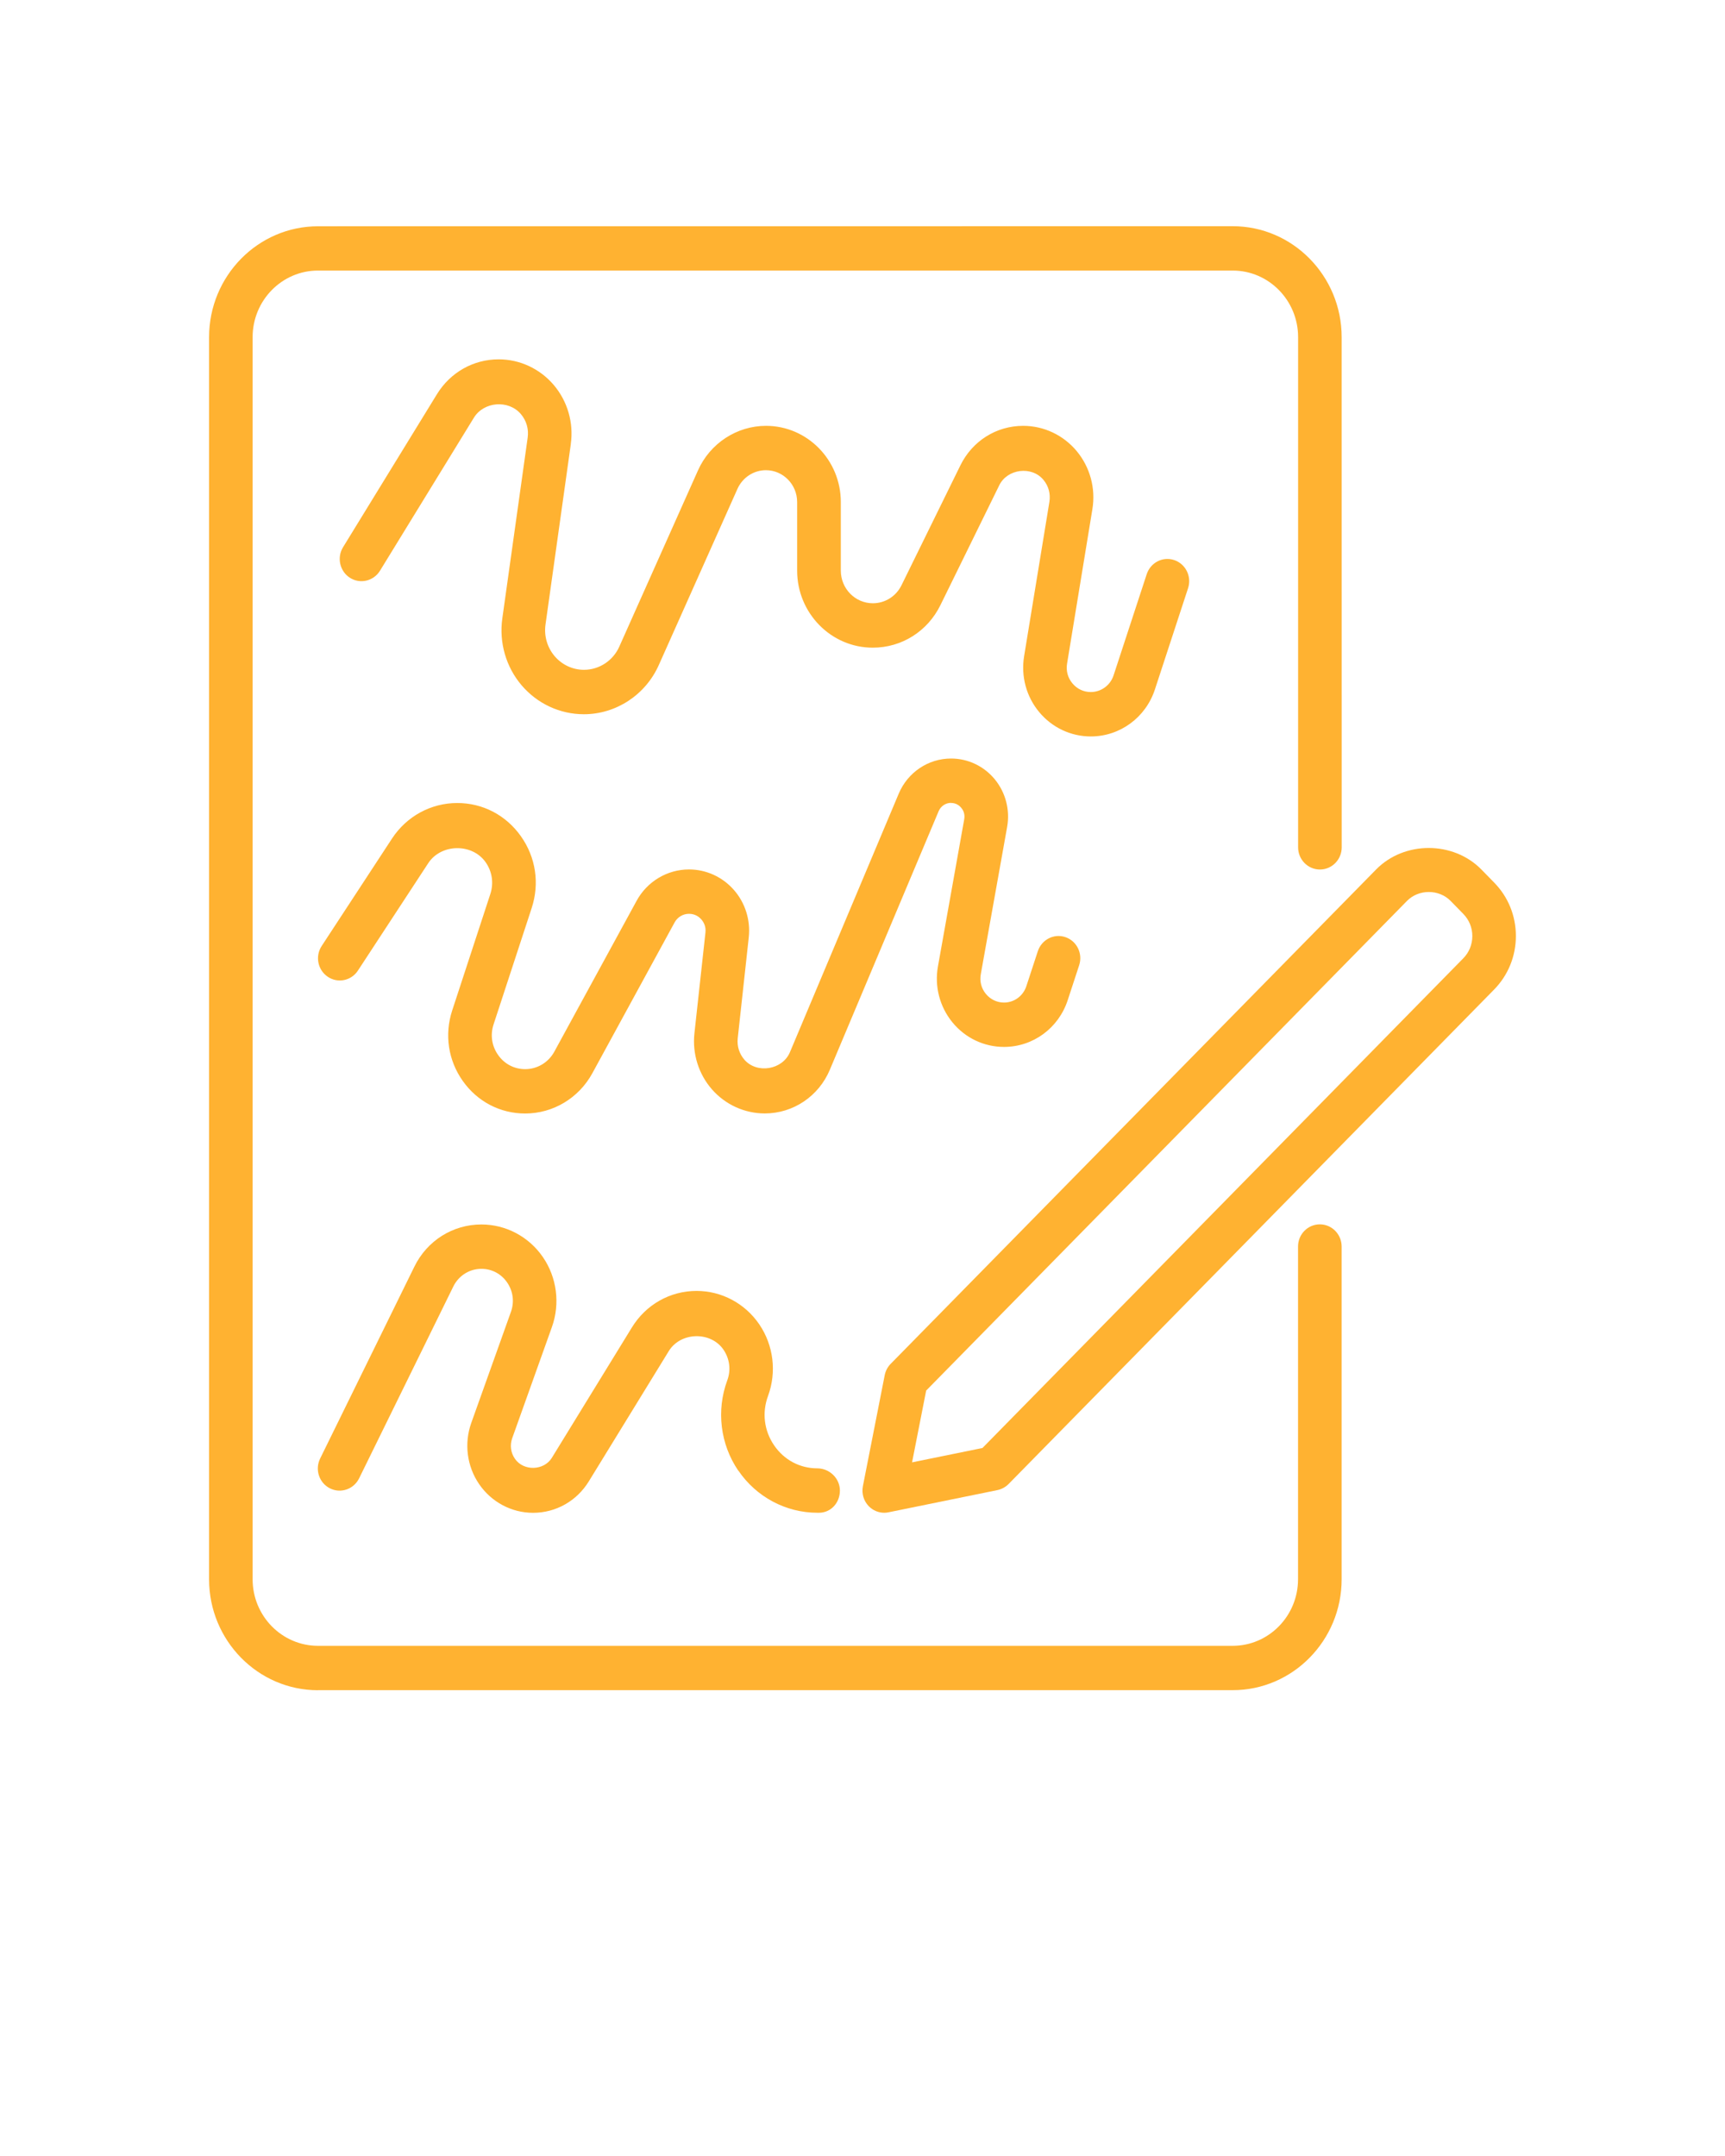
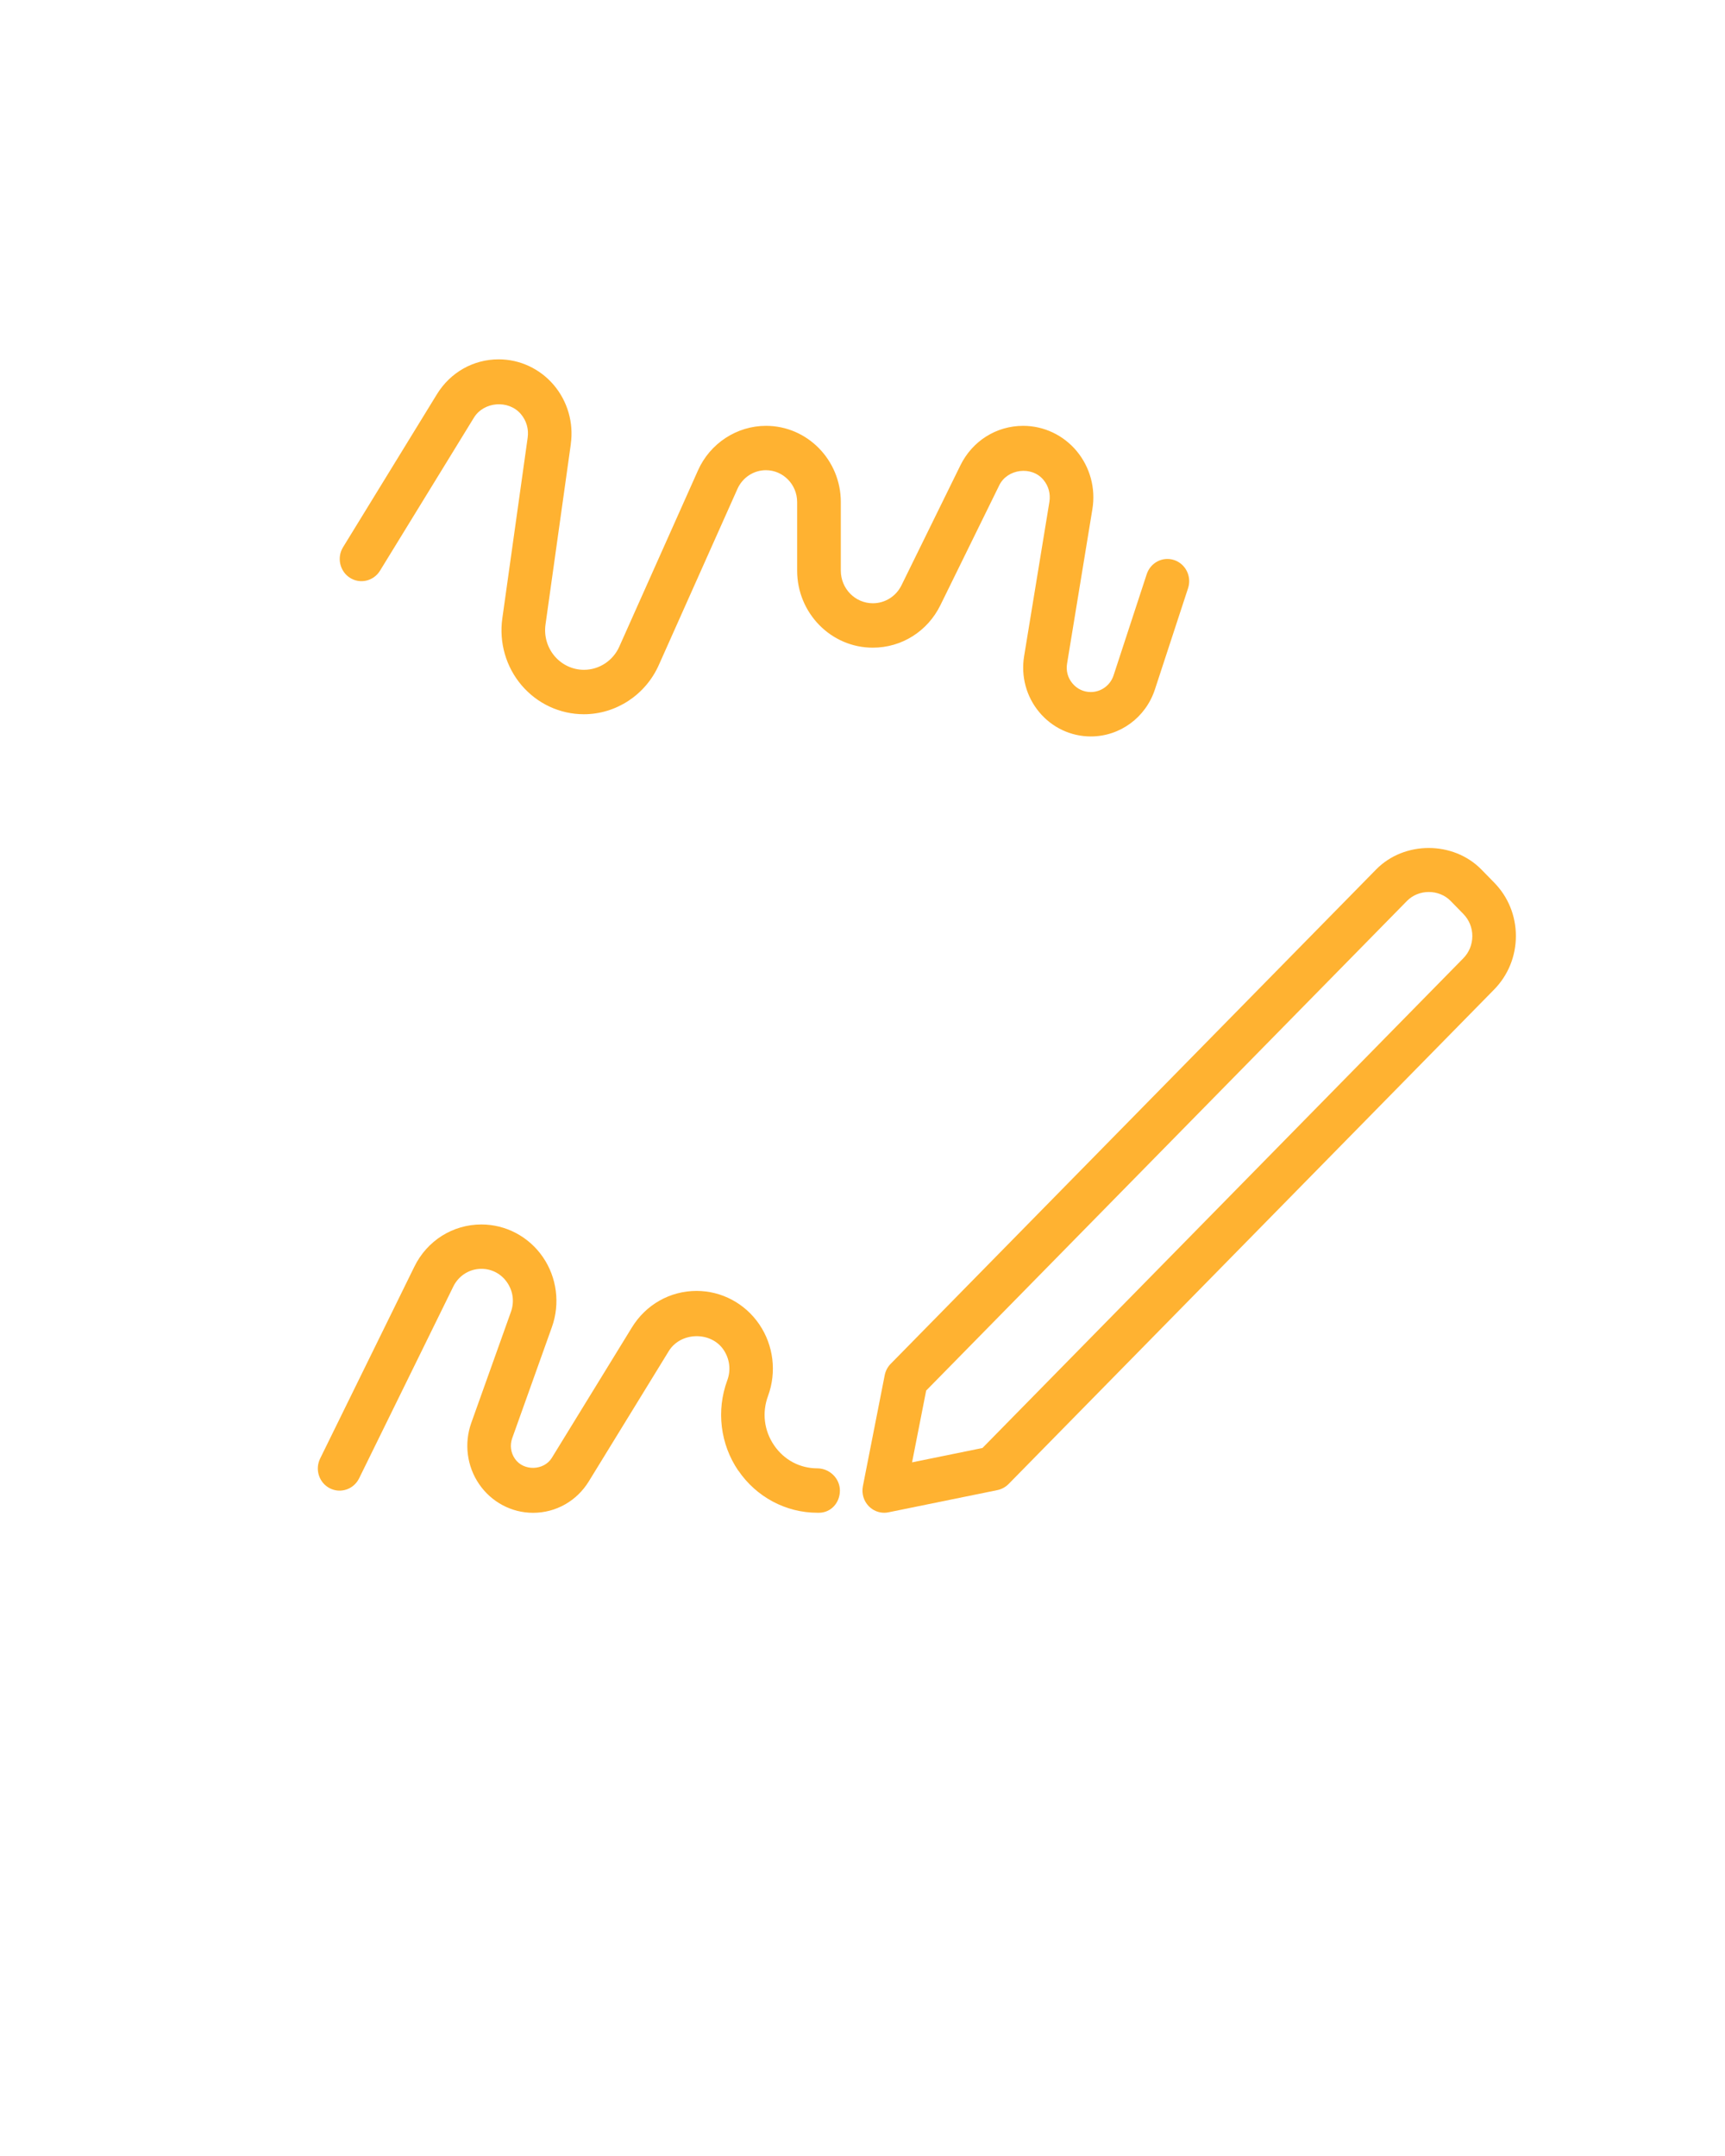
<svg xmlns="http://www.w3.org/2000/svg" width="128" height="160" viewBox="0 0 128 160" fill="none">
  <path d="M65.646 102.065L64.028 110.296C63.923 110.838 64.087 111.393 64.469 111.782C64.773 112.092 65.187 112.264 65.61 112.264C65.714 112.264 65.823 112.254 65.928 112.231L74.01 110.583C74.323 110.518 74.61 110.361 74.837 110.134L110.864 73.439C111.905 72.379 112.483 70.967 112.483 69.463C112.483 67.963 111.91 66.551 110.864 65.49L109.919 64.523C107.833 62.402 104.201 62.398 102.114 64.523L66.087 101.217C65.86 101.449 65.71 101.74 65.646 102.06L65.646 102.065ZM68.723 103.199L104.405 66.856C105.269 65.977 106.773 65.977 107.637 66.856L108.582 67.824C109.014 68.264 109.251 68.847 109.251 69.467C109.251 70.088 109.014 70.676 108.582 71.115L72.901 107.458L67.678 108.523L68.723 103.203L68.723 103.199Z" fill="#FFB231" />
-   <path d="M23.595 125.43H91.473C95.927 125.43 99.554 121.736 99.554 117.199V92.509C99.554 91.602 98.832 90.861 97.936 90.861C97.041 90.861 96.318 91.597 96.318 92.509V117.199C96.318 119.921 94.145 122.139 91.468 122.139H23.596C20.923 122.139 18.745 119.926 18.745 117.199V25.019C18.745 22.297 20.918 20.079 23.596 20.079H91.473C94.145 20.079 96.323 22.292 96.323 25.019V62.88C96.323 63.787 97.046 64.528 97.941 64.528C98.836 64.528 99.559 63.792 99.559 62.88L99.555 25.019C99.555 20.482 95.927 16.787 91.473 16.787L23.596 16.792C19.141 16.792 15.514 20.486 15.514 25.023V117.204C15.514 121.741 19.141 125.435 23.596 125.435L23.595 125.43Z" fill="#FFB231" />
  <path d="M42.354 32.949C42.577 31.371 42.113 29.773 41.086 28.565C40.059 27.361 38.572 26.667 37.004 26.667C35.127 26.667 33.418 27.634 32.422 29.255L25.454 40.611C24.982 41.38 25.213 42.398 25.968 42.88C26.722 43.361 27.722 43.125 28.195 42.357L35.163 31C35.9 29.797 37.731 29.653 38.645 30.723C39.063 31.213 39.245 31.838 39.154 32.482L37.273 45.898C37.023 47.685 37.545 49.495 38.704 50.856C39.868 52.222 41.55 53.005 43.323 53.005C45.714 53.005 47.9 51.569 48.886 49.352L54.722 36.278C55.1 35.435 55.927 34.894 56.832 34.894C58.109 34.894 59.15 35.954 59.15 37.255V42.347C59.15 45.5 61.668 48.065 64.763 48.065C66.904 48.065 68.827 46.857 69.782 44.908L74.15 36.01C74.75 34.787 76.559 34.56 77.427 35.611C77.809 36.07 77.963 36.653 77.868 37.246L75.991 48.704C75.75 50.19 76.154 51.699 77.113 52.847C78.068 53.996 79.463 54.653 80.941 54.653C83.104 54.653 85.018 53.25 85.7 51.158L88.159 43.648C88.441 42.787 87.981 41.852 87.136 41.565C86.281 41.278 85.377 41.746 85.091 42.607L82.632 50.116C82.391 50.857 81.709 51.357 80.941 51.357C80.409 51.357 79.922 51.13 79.577 50.713C79.231 50.301 79.091 49.778 79.181 49.241L81.059 37.783C81.313 36.241 80.886 34.672 79.895 33.477C78.904 32.287 77.454 31.602 75.922 31.602C73.932 31.602 72.15 32.727 71.263 34.537L66.895 43.431C66.491 44.255 65.672 44.769 64.768 44.769C63.454 44.769 62.391 43.681 62.391 42.347V37.255C62.391 34.139 59.9 31.602 56.841 31.602C54.672 31.602 52.686 32.903 51.791 34.912L45.954 47.986C45.491 49.032 44.459 49.708 43.332 49.708C42.495 49.708 41.704 49.338 41.154 48.694C40.609 48.051 40.359 47.199 40.477 46.356L42.359 32.94L42.354 32.949Z" fill="#FFB231" />
-   <path d="M70.569 59.588C70.973 59.588 71.219 59.814 71.332 59.953C71.446 60.087 71.619 60.379 71.551 60.782L69.6 71.708C69.332 73.194 69.723 74.708 70.673 75.87C71.623 77.032 73.019 77.694 74.501 77.694C76.651 77.694 78.551 76.301 79.228 74.222L80.078 71.629C80.36 70.768 79.905 69.833 79.055 69.546C78.21 69.259 77.296 69.727 77.01 70.588L76.16 73.18C75.923 73.912 75.255 74.402 74.501 74.402C73.978 74.402 73.487 74.166 73.155 73.759C72.814 73.347 72.682 72.824 72.778 72.296L74.733 61.365C74.955 60.106 74.623 58.819 73.819 57.837C73.014 56.856 71.828 56.291 70.573 56.291C68.882 56.291 67.355 57.314 66.687 58.902L58.614 78.088C58.064 79.394 56.178 79.708 55.246 78.653C54.86 78.213 54.678 77.644 54.742 77.051L55.56 69.565C55.701 68.282 55.296 66.995 54.451 66.037C53.605 65.074 52.396 64.523 51.128 64.523C49.51 64.523 48.014 65.417 47.232 66.861L41.132 78.046C40.696 78.847 39.869 79.343 38.969 79.343C38.164 79.343 37.432 78.963 36.964 78.296C36.491 77.63 36.369 76.806 36.623 76.028L39.45 67.394C40.05 65.565 39.76 63.62 38.651 62.056C37.541 60.491 35.823 59.593 33.928 59.593C31.978 59.593 30.169 60.579 29.087 62.232L23.869 70.204C23.373 70.959 23.573 71.982 24.319 72.486C25.059 72.991 26.064 72.787 26.559 72.028L31.778 64.056C32.728 62.607 35.028 62.565 36.028 63.977C36.519 64.671 36.65 65.537 36.382 66.352L33.555 74.986C32.969 76.778 33.255 78.69 34.341 80.222C35.428 81.755 37.114 82.635 38.969 82.635C41.041 82.635 42.95 81.491 43.955 79.644L50.055 68.459C50.269 68.061 50.682 67.815 51.128 67.815C51.605 67.815 51.905 68.074 52.041 68.232C52.178 68.389 52.401 68.718 52.346 69.204L51.528 76.686C51.364 78.195 51.837 79.713 52.832 80.847C53.828 81.982 55.255 82.63 56.751 82.63C58.855 82.63 60.751 81.357 61.578 79.385L69.65 60.199C69.81 59.824 70.169 59.583 70.564 59.583L70.569 59.588Z" fill="#FFB231" />
  <path d="M54.787 109.134C56.118 111.092 58.314 112.264 60.655 112.264H60.764C61.655 112.264 62.323 111.528 62.323 110.616C62.323 109.708 61.546 108.968 60.65 108.968C59.35 108.968 58.178 108.343 57.437 107.255C56.696 106.167 56.532 104.829 56.991 103.593C57.641 101.824 57.4 99.838 56.341 98.282C55.282 96.727 53.546 95.801 51.687 95.801C49.723 95.801 47.928 96.815 46.887 98.514L40.95 108.185C40.359 109.148 38.85 109.19 38.209 108.259C37.896 107.806 37.823 107.245 38.009 106.727L40.955 98.477C41.573 96.741 41.323 94.801 40.282 93.287C39.241 91.773 37.536 90.87 35.723 90.87C33.6 90.87 31.691 92.069 30.745 94.005L23.755 108.241C23.355 109.056 23.677 110.042 24.477 110.449C25.277 110.857 26.245 110.523 26.646 109.713L33.636 95.477C34.032 94.667 34.832 94.162 35.723 94.162C36.496 94.162 37.191 94.532 37.632 95.176C38.073 95.819 38.177 96.611 37.914 97.352L34.968 105.602C34.428 107.125 34.646 108.824 35.559 110.148C36.473 111.477 37.964 112.268 39.555 112.268C41.25 112.268 42.796 111.393 43.691 109.935L49.627 100.264C50.505 98.838 52.746 98.782 53.687 100.166C54.146 100.842 54.25 101.676 53.964 102.444C53.141 104.676 53.446 107.18 54.782 109.139L54.787 109.134Z" fill="#FFB231" />
</svg>